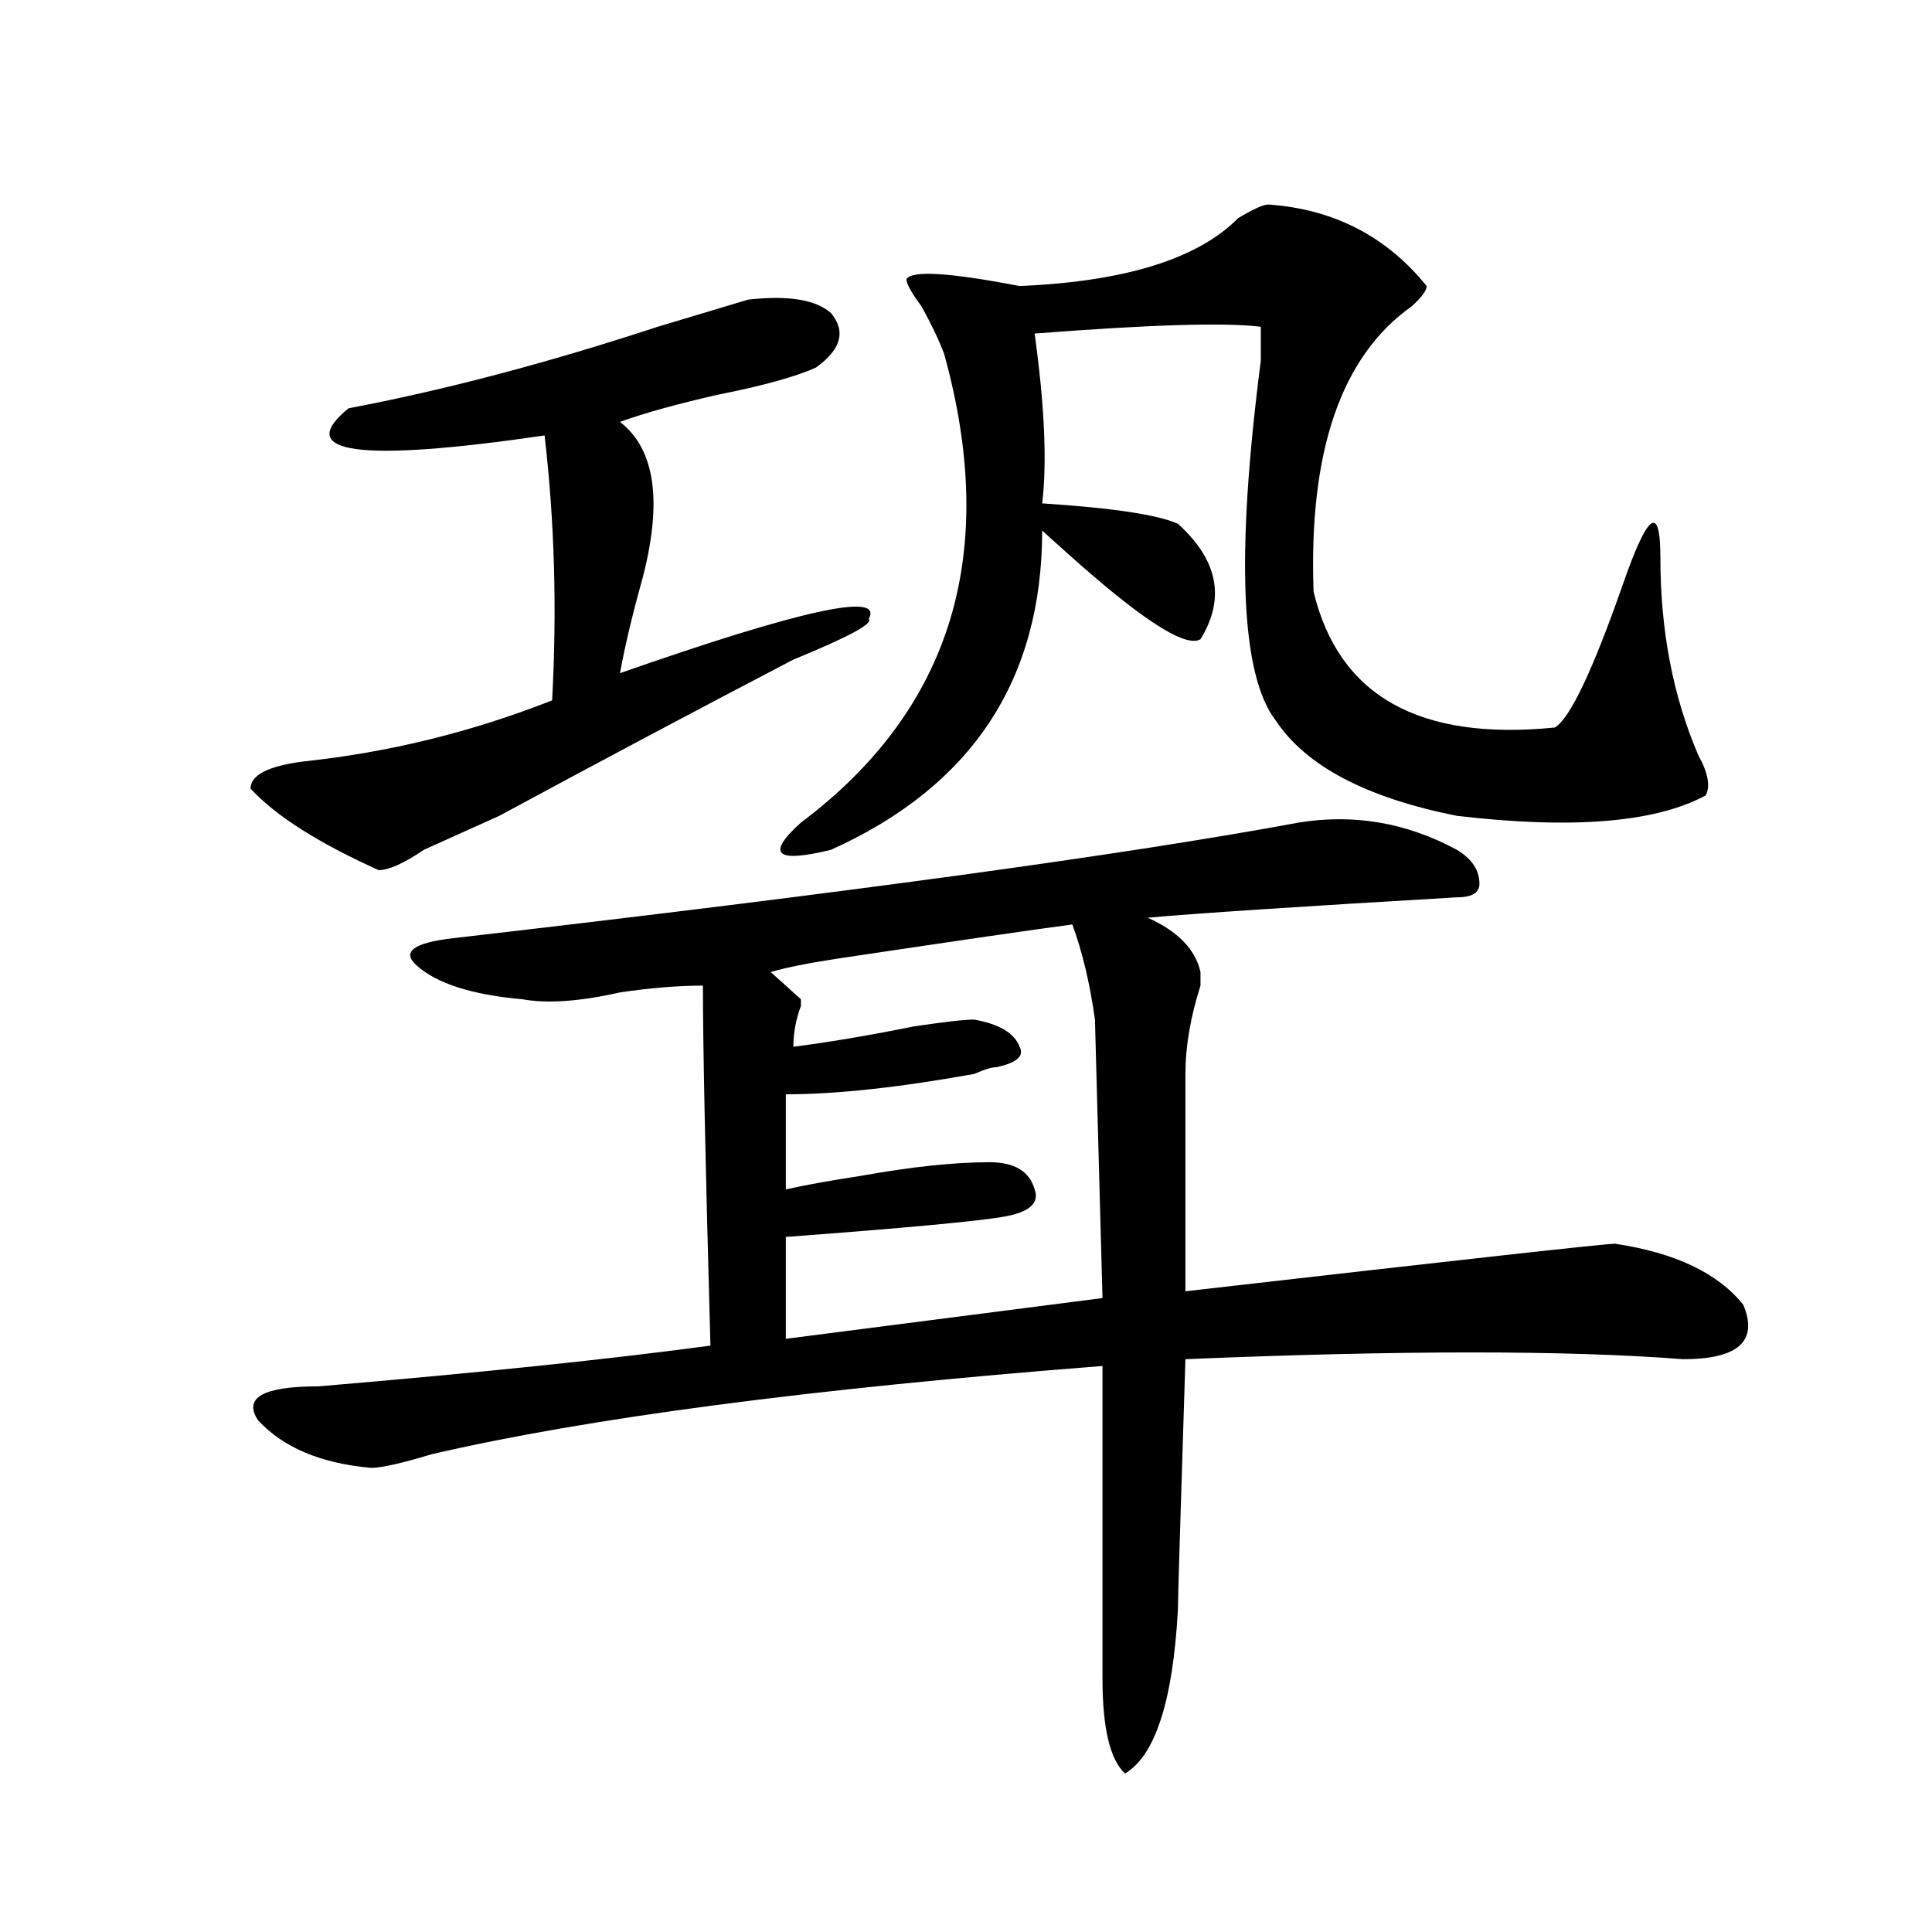
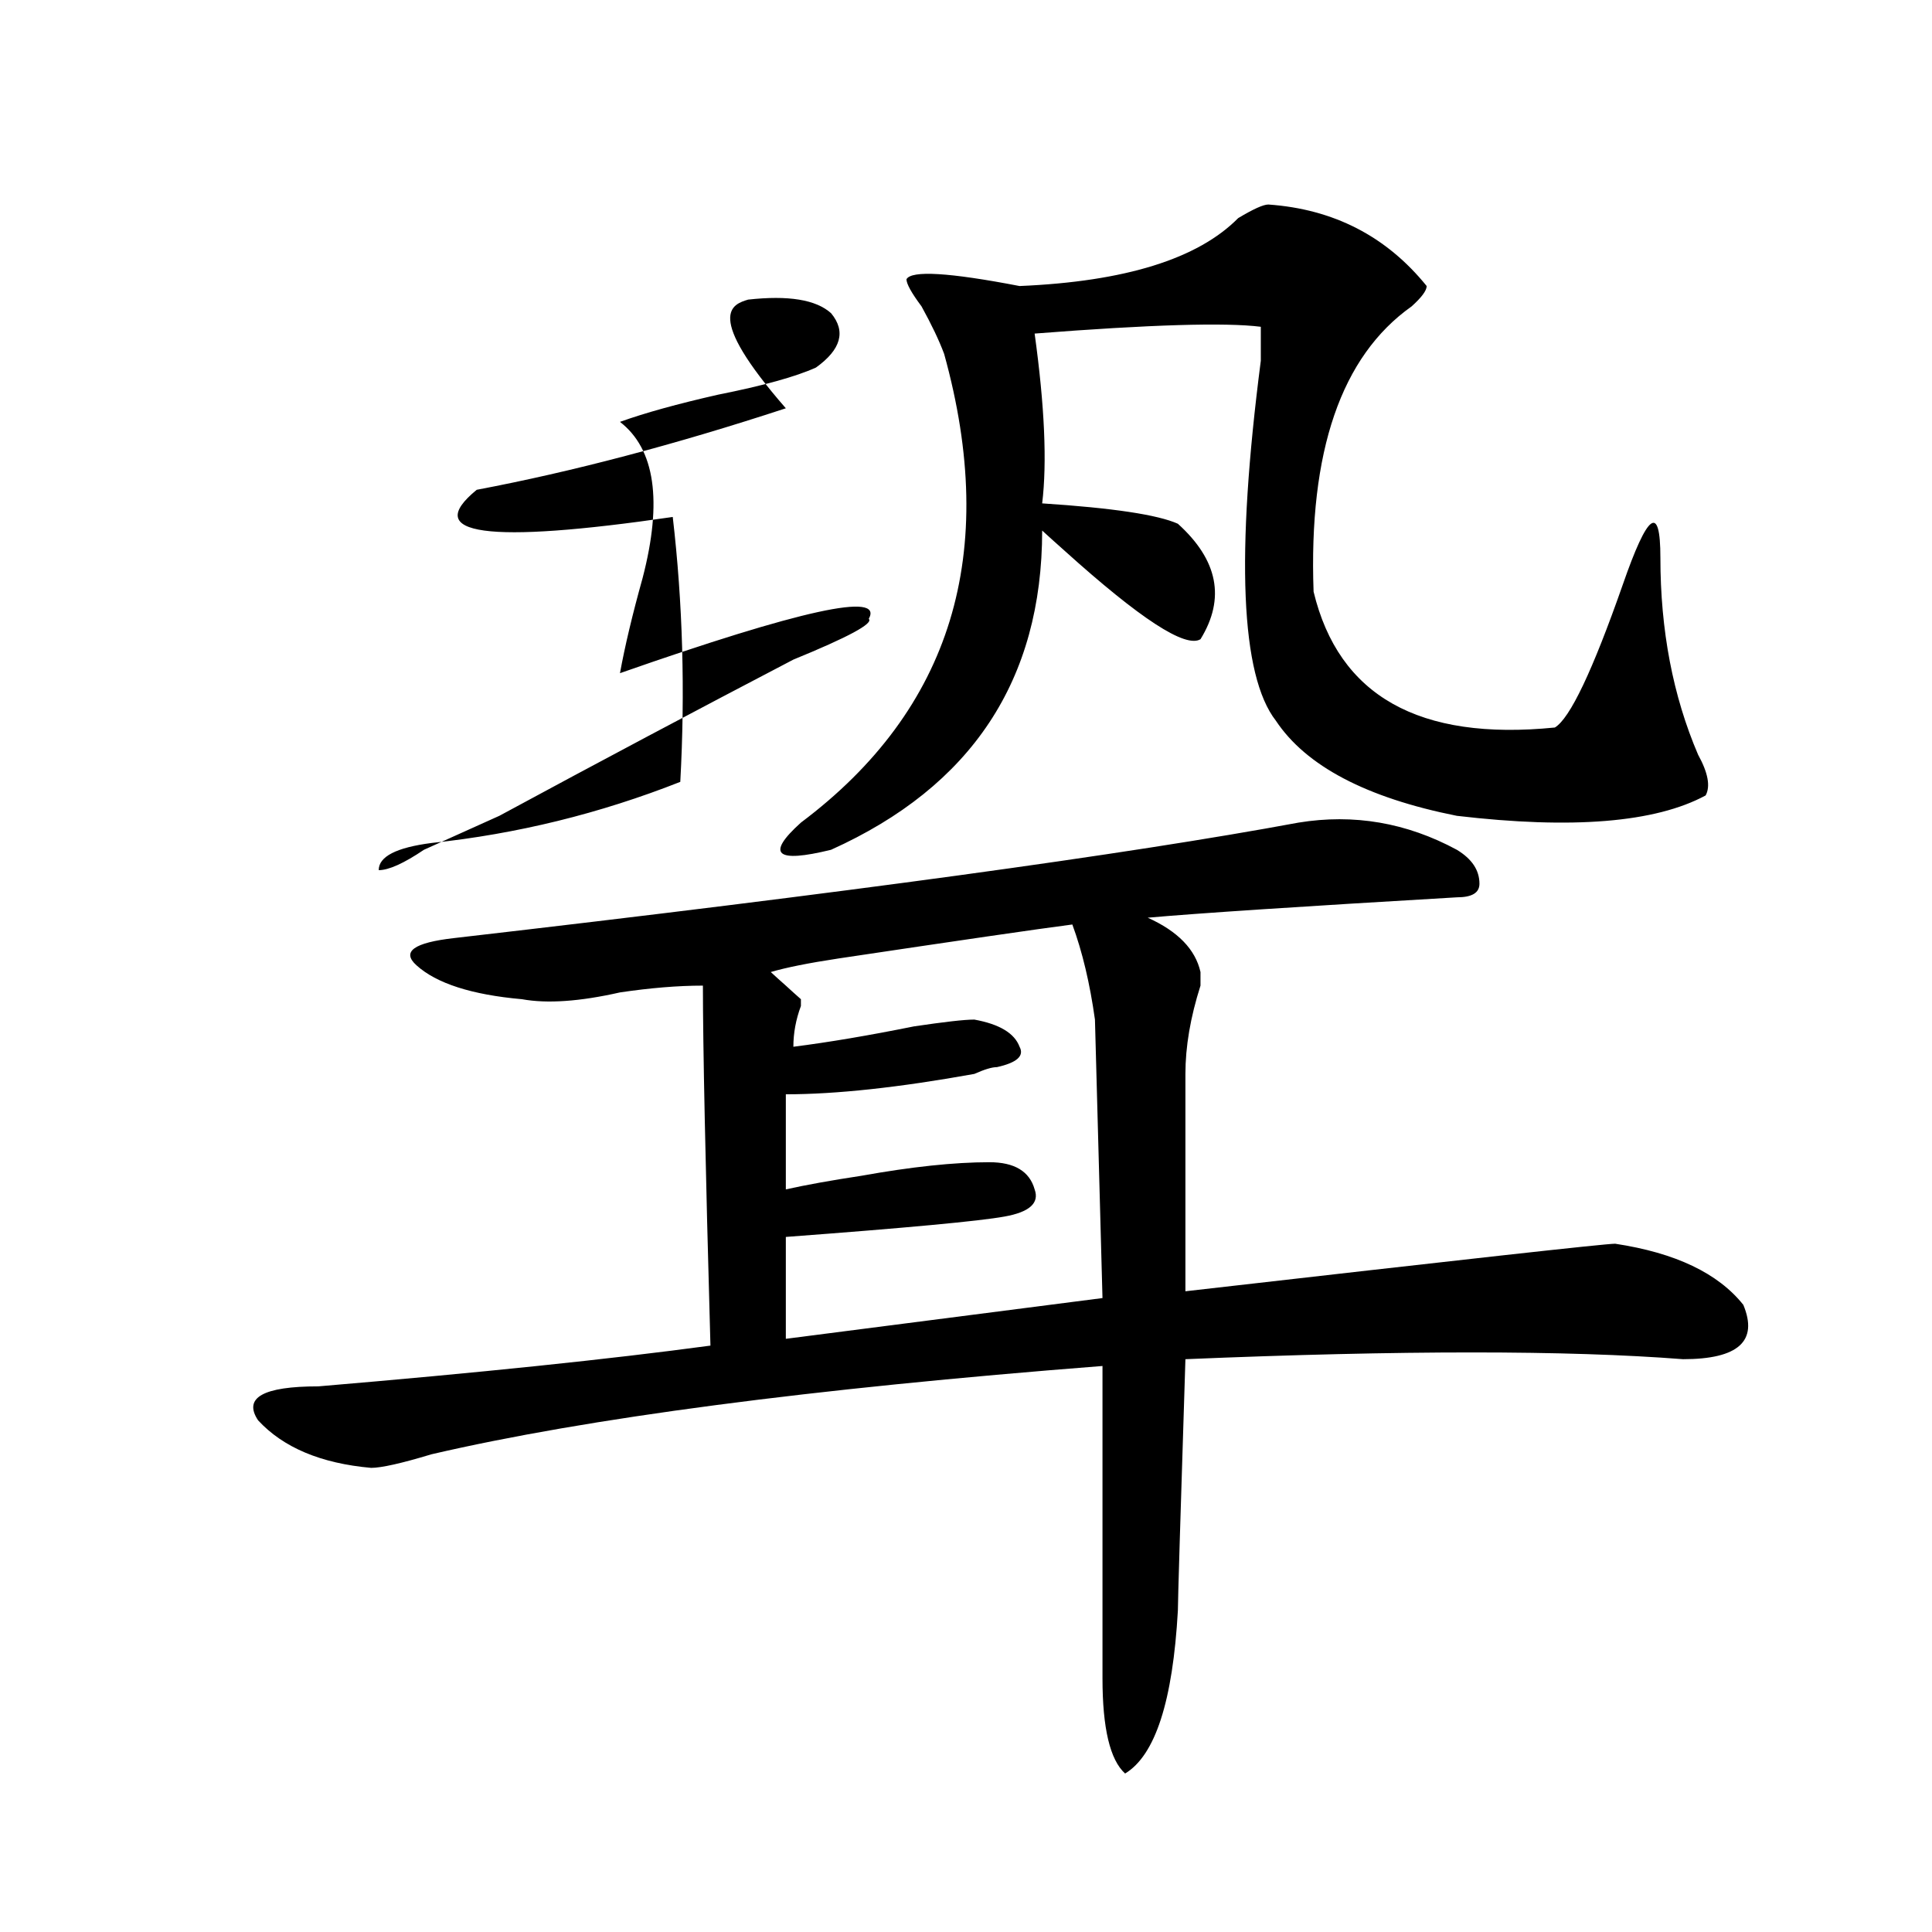
<svg xmlns="http://www.w3.org/2000/svg" version="1.1" id="图层_1" x="0px" y="0px" width="1000px" height="1000px" viewBox="0 0 1000 1000" enable-background="new 0 0 1000 1000" xml:space="preserve">
-   <path d="M387.234,155.078c20.792-2.307,35.121,0,42.926,7.031c7.805,9.394,5.183,18.787-7.805,28.125  c-10.427,4.725-27.316,9.394-50.73,14.063c-20.853,4.725-37.743,9.394-50.73,14.063c18.171,14.063,22.073,41.034,11.707,80.859  c-5.243,18.787-9.146,35.156-11.707,49.219c93.656-32.794,136.582-42.188,128.777-28.125c2.562,2.362-10.427,9.394-39.023,21.094  c-49.45,25.818-100.181,52.734-152.191,80.859c-10.427,4.725-23.414,10.547-39.023,17.578  c-10.427,7.031-18.231,10.547-23.414,10.547c-31.219-14.063-53.353-28.125-66.34-42.188c0-7.031,9.085-11.7,27.316-14.063  c44.206-4.669,87.132-15.216,128.777-31.641c2.562-46.856,1.28-92.56-3.902-137.109c-96.278,14.063-130.118,9.394-101.461-14.063  c49.39-9.338,102.741-23.4,159.996-42.188C363.82,162.109,379.43,157.44,387.234,155.078z M672.105,425.781  c28.597-4.669,55.913,0,81.949,14.063c7.805,4.725,11.707,10.547,11.707,17.578c0,4.725-3.902,7.031-11.707,7.031  c-80.669,4.725-134.021,8.24-159.996,10.547c15.609,7.031,24.694,16.425,27.316,28.125v7.031  c-5.243,16.425-7.805,31.641-7.805,45.703v112.5c143.046-16.369,217.19-24.609,222.434-24.609  c31.219,4.725,53.292,15.271,66.34,31.641c7.805,18.787-2.622,28.125-31.219,28.125c-59.876-4.669-145.728-4.669-257.555,0  c-2.622,82.068-3.902,125.354-3.902,130.078c-2.622,46.856-11.707,74.981-27.316,84.375c-7.805-7.031-11.707-23.456-11.707-49.219  c0-126.563,0-180.45,0-161.719c-150.911,11.756-266.7,26.972-347.309,45.703c-15.609,4.725-26.036,7.031-31.219,7.031  c-26.036-2.307-45.548-10.547-58.535-24.609c-7.805-11.7,2.562-17.578,31.219-17.578c83.229-7.031,150.851-14.063,202.922-21.094  c-2.622-93.713-3.902-155.841-3.902-186.328c-13.048,0-27.316,1.209-42.926,3.516c-20.853,4.725-37.743,5.878-50.73,3.516  c-26.036-2.307-44.267-8.185-54.633-17.578c-7.805-7.031-1.341-11.7,19.512-14.063C437.965,462.146,583.632,442.206,672.105,425.781  z M398.941,503.125c2.562,2.362,5.183,4.725,7.805,7.031c2.562,2.362,5.183,4.725,7.805,7.031v3.516  c-2.622,7.031-3.902,14.063-3.902,21.094c18.171-2.307,39.023-5.822,62.438-10.547c15.609-2.307,25.976-3.516,31.219-3.516  c12.987,2.362,20.792,7.031,23.414,14.063c2.562,4.725-1.341,8.24-11.707,10.547c-2.622,0-6.524,1.209-11.707,3.516  c-39.023,7.031-71.583,10.547-97.559,10.547v49.219c10.366-2.307,23.414-4.669,39.023-7.031c25.976-4.669,48.108-7.031,66.34-7.031  c12.987,0,20.792,4.725,23.414,14.063c2.562,7.031-2.622,11.756-15.609,14.063c-13.048,2.362-50.73,5.878-113.168,10.547v52.734  l163.898-21.094l-3.902-144.141c-2.622-18.731-6.524-35.156-11.707-49.219c-18.231,2.362-58.535,8.24-120.973,17.578  C418.453,498.456,406.746,500.818,398.941,503.125z M656.496,105.859c33.78,2.362,61.097,16.425,81.949,42.188  c0,2.362-2.622,5.878-7.805,10.547c-36.462,25.818-53.353,75.037-50.73,147.656c12.987,53.943,54.633,77.344,124.875,70.313  c7.805-4.669,19.512-29.278,35.121-73.828c12.987-37.463,19.512-42.188,19.512-14.063c0,37.519,6.464,71.521,19.512,101.953  c5.183,9.394,6.464,16.425,3.902,21.094c-26.036,14.063-68.962,17.578-128.777,10.547c-46.828-9.338-78.047-25.763-93.656-49.219  c-18.231-23.4-20.853-85.528-7.805-186.328c0-7.031,0-12.854,0-17.578c-18.231-2.307-57.255-1.153-117.07,3.516  c5.183,37.519,6.464,66.797,3.902,87.891c36.401,2.362,59.815,5.878,70.242,10.547c20.792,18.787,24.694,38.672,11.707,59.766  c-7.805,4.725-31.219-10.547-70.242-45.703c-5.243-4.669-9.146-8.185-11.707-10.547c0,77.344-36.462,132.44-109.266,165.234  c-28.657,7.031-33.841,2.362-15.609-14.063c78.047-58.557,102.741-139.416,74.145-242.578c-2.622-7.031-6.524-15.216-11.707-24.609  c-5.243-7.031-7.805-11.7-7.805-14.063c2.562-4.669,22.073-3.516,58.535,3.516c54.633-2.307,92.315-14.063,113.168-35.156  C648.691,108.222,653.874,105.859,656.496,105.859z" />
+   <path d="M387.234,155.078c20.792-2.307,35.121,0,42.926,7.031c7.805,9.394,5.183,18.787-7.805,28.125  c-10.427,4.725-27.316,9.394-50.73,14.063c-20.853,4.725-37.743,9.394-50.73,14.063c18.171,14.063,22.073,41.034,11.707,80.859  c-5.243,18.787-9.146,35.156-11.707,49.219c93.656-32.794,136.582-42.188,128.777-28.125c2.562,2.362-10.427,9.394-39.023,21.094  c-49.45,25.818-100.181,52.734-152.191,80.859c-10.427,4.725-23.414,10.547-39.023,17.578  c-10.427,7.031-18.231,10.547-23.414,10.547c0-7.031,9.085-11.7,27.316-14.063  c44.206-4.669,87.132-15.216,128.777-31.641c2.562-46.856,1.28-92.56-3.902-137.109c-96.278,14.063-130.118,9.394-101.461-14.063  c49.39-9.338,102.741-23.4,159.996-42.188C363.82,162.109,379.43,157.44,387.234,155.078z M672.105,425.781  c28.597-4.669,55.913,0,81.949,14.063c7.805,4.725,11.707,10.547,11.707,17.578c0,4.725-3.902,7.031-11.707,7.031  c-80.669,4.725-134.021,8.24-159.996,10.547c15.609,7.031,24.694,16.425,27.316,28.125v7.031  c-5.243,16.425-7.805,31.641-7.805,45.703v112.5c143.046-16.369,217.19-24.609,222.434-24.609  c31.219,4.725,53.292,15.271,66.34,31.641c7.805,18.787-2.622,28.125-31.219,28.125c-59.876-4.669-145.728-4.669-257.555,0  c-2.622,82.068-3.902,125.354-3.902,130.078c-2.622,46.856-11.707,74.981-27.316,84.375c-7.805-7.031-11.707-23.456-11.707-49.219  c0-126.563,0-180.45,0-161.719c-150.911,11.756-266.7,26.972-347.309,45.703c-15.609,4.725-26.036,7.031-31.219,7.031  c-26.036-2.307-45.548-10.547-58.535-24.609c-7.805-11.7,2.562-17.578,31.219-17.578c83.229-7.031,150.851-14.063,202.922-21.094  c-2.622-93.713-3.902-155.841-3.902-186.328c-13.048,0-27.316,1.209-42.926,3.516c-20.853,4.725-37.743,5.878-50.73,3.516  c-26.036-2.307-44.267-8.185-54.633-17.578c-7.805-7.031-1.341-11.7,19.512-14.063C437.965,462.146,583.632,442.206,672.105,425.781  z M398.941,503.125c2.562,2.362,5.183,4.725,7.805,7.031c2.562,2.362,5.183,4.725,7.805,7.031v3.516  c-2.622,7.031-3.902,14.063-3.902,21.094c18.171-2.307,39.023-5.822,62.438-10.547c15.609-2.307,25.976-3.516,31.219-3.516  c12.987,2.362,20.792,7.031,23.414,14.063c2.562,4.725-1.341,8.24-11.707,10.547c-2.622,0-6.524,1.209-11.707,3.516  c-39.023,7.031-71.583,10.547-97.559,10.547v49.219c10.366-2.307,23.414-4.669,39.023-7.031c25.976-4.669,48.108-7.031,66.34-7.031  c12.987,0,20.792,4.725,23.414,14.063c2.562,7.031-2.622,11.756-15.609,14.063c-13.048,2.362-50.73,5.878-113.168,10.547v52.734  l163.898-21.094l-3.902-144.141c-2.622-18.731-6.524-35.156-11.707-49.219c-18.231,2.362-58.535,8.24-120.973,17.578  C418.453,498.456,406.746,500.818,398.941,503.125z M656.496,105.859c33.78,2.362,61.097,16.425,81.949,42.188  c0,2.362-2.622,5.878-7.805,10.547c-36.462,25.818-53.353,75.037-50.73,147.656c12.987,53.943,54.633,77.344,124.875,70.313  c7.805-4.669,19.512-29.278,35.121-73.828c12.987-37.463,19.512-42.188,19.512-14.063c0,37.519,6.464,71.521,19.512,101.953  c5.183,9.394,6.464,16.425,3.902,21.094c-26.036,14.063-68.962,17.578-128.777,10.547c-46.828-9.338-78.047-25.763-93.656-49.219  c-18.231-23.4-20.853-85.528-7.805-186.328c0-7.031,0-12.854,0-17.578c-18.231-2.307-57.255-1.153-117.07,3.516  c5.183,37.519,6.464,66.797,3.902,87.891c36.401,2.362,59.815,5.878,70.242,10.547c20.792,18.787,24.694,38.672,11.707,59.766  c-7.805,4.725-31.219-10.547-70.242-45.703c-5.243-4.669-9.146-8.185-11.707-10.547c0,77.344-36.462,132.44-109.266,165.234  c-28.657,7.031-33.841,2.362-15.609-14.063c78.047-58.557,102.741-139.416,74.145-242.578c-2.622-7.031-6.524-15.216-11.707-24.609  c-5.243-7.031-7.805-11.7-7.805-14.063c2.562-4.669,22.073-3.516,58.535,3.516c54.633-2.307,92.315-14.063,113.168-35.156  C648.691,108.222,653.874,105.859,656.496,105.859z" />
</svg>